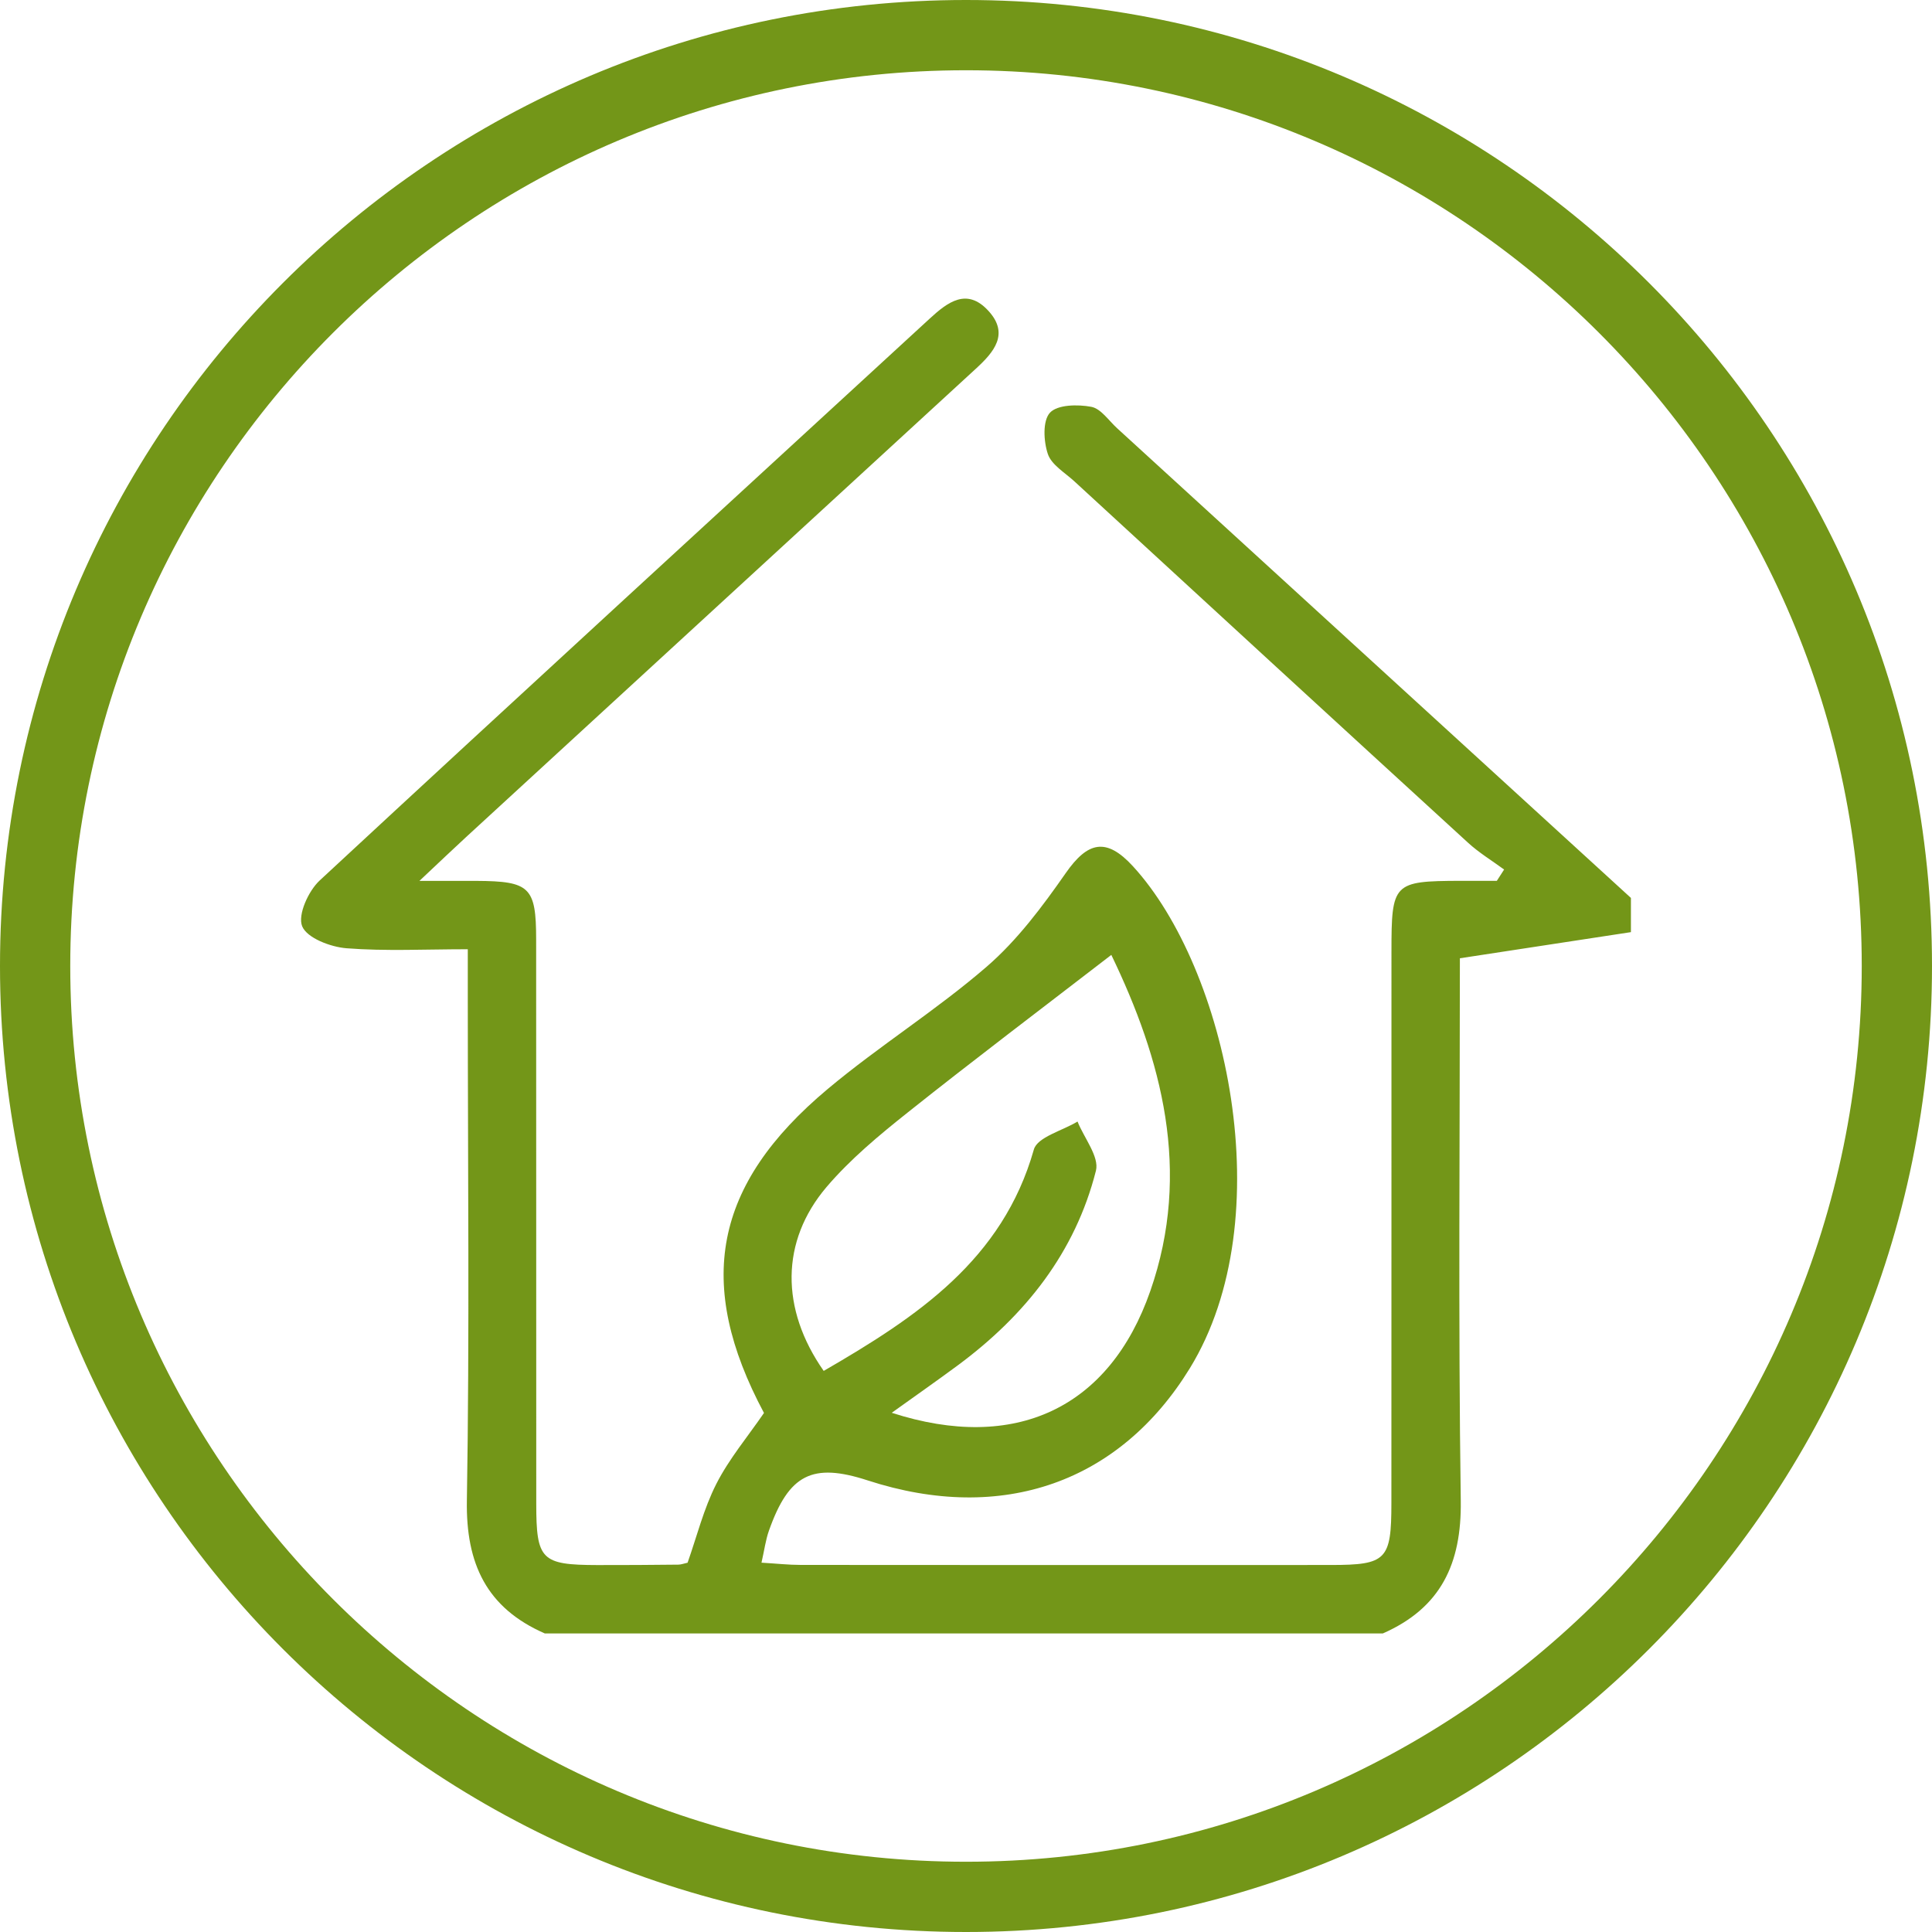
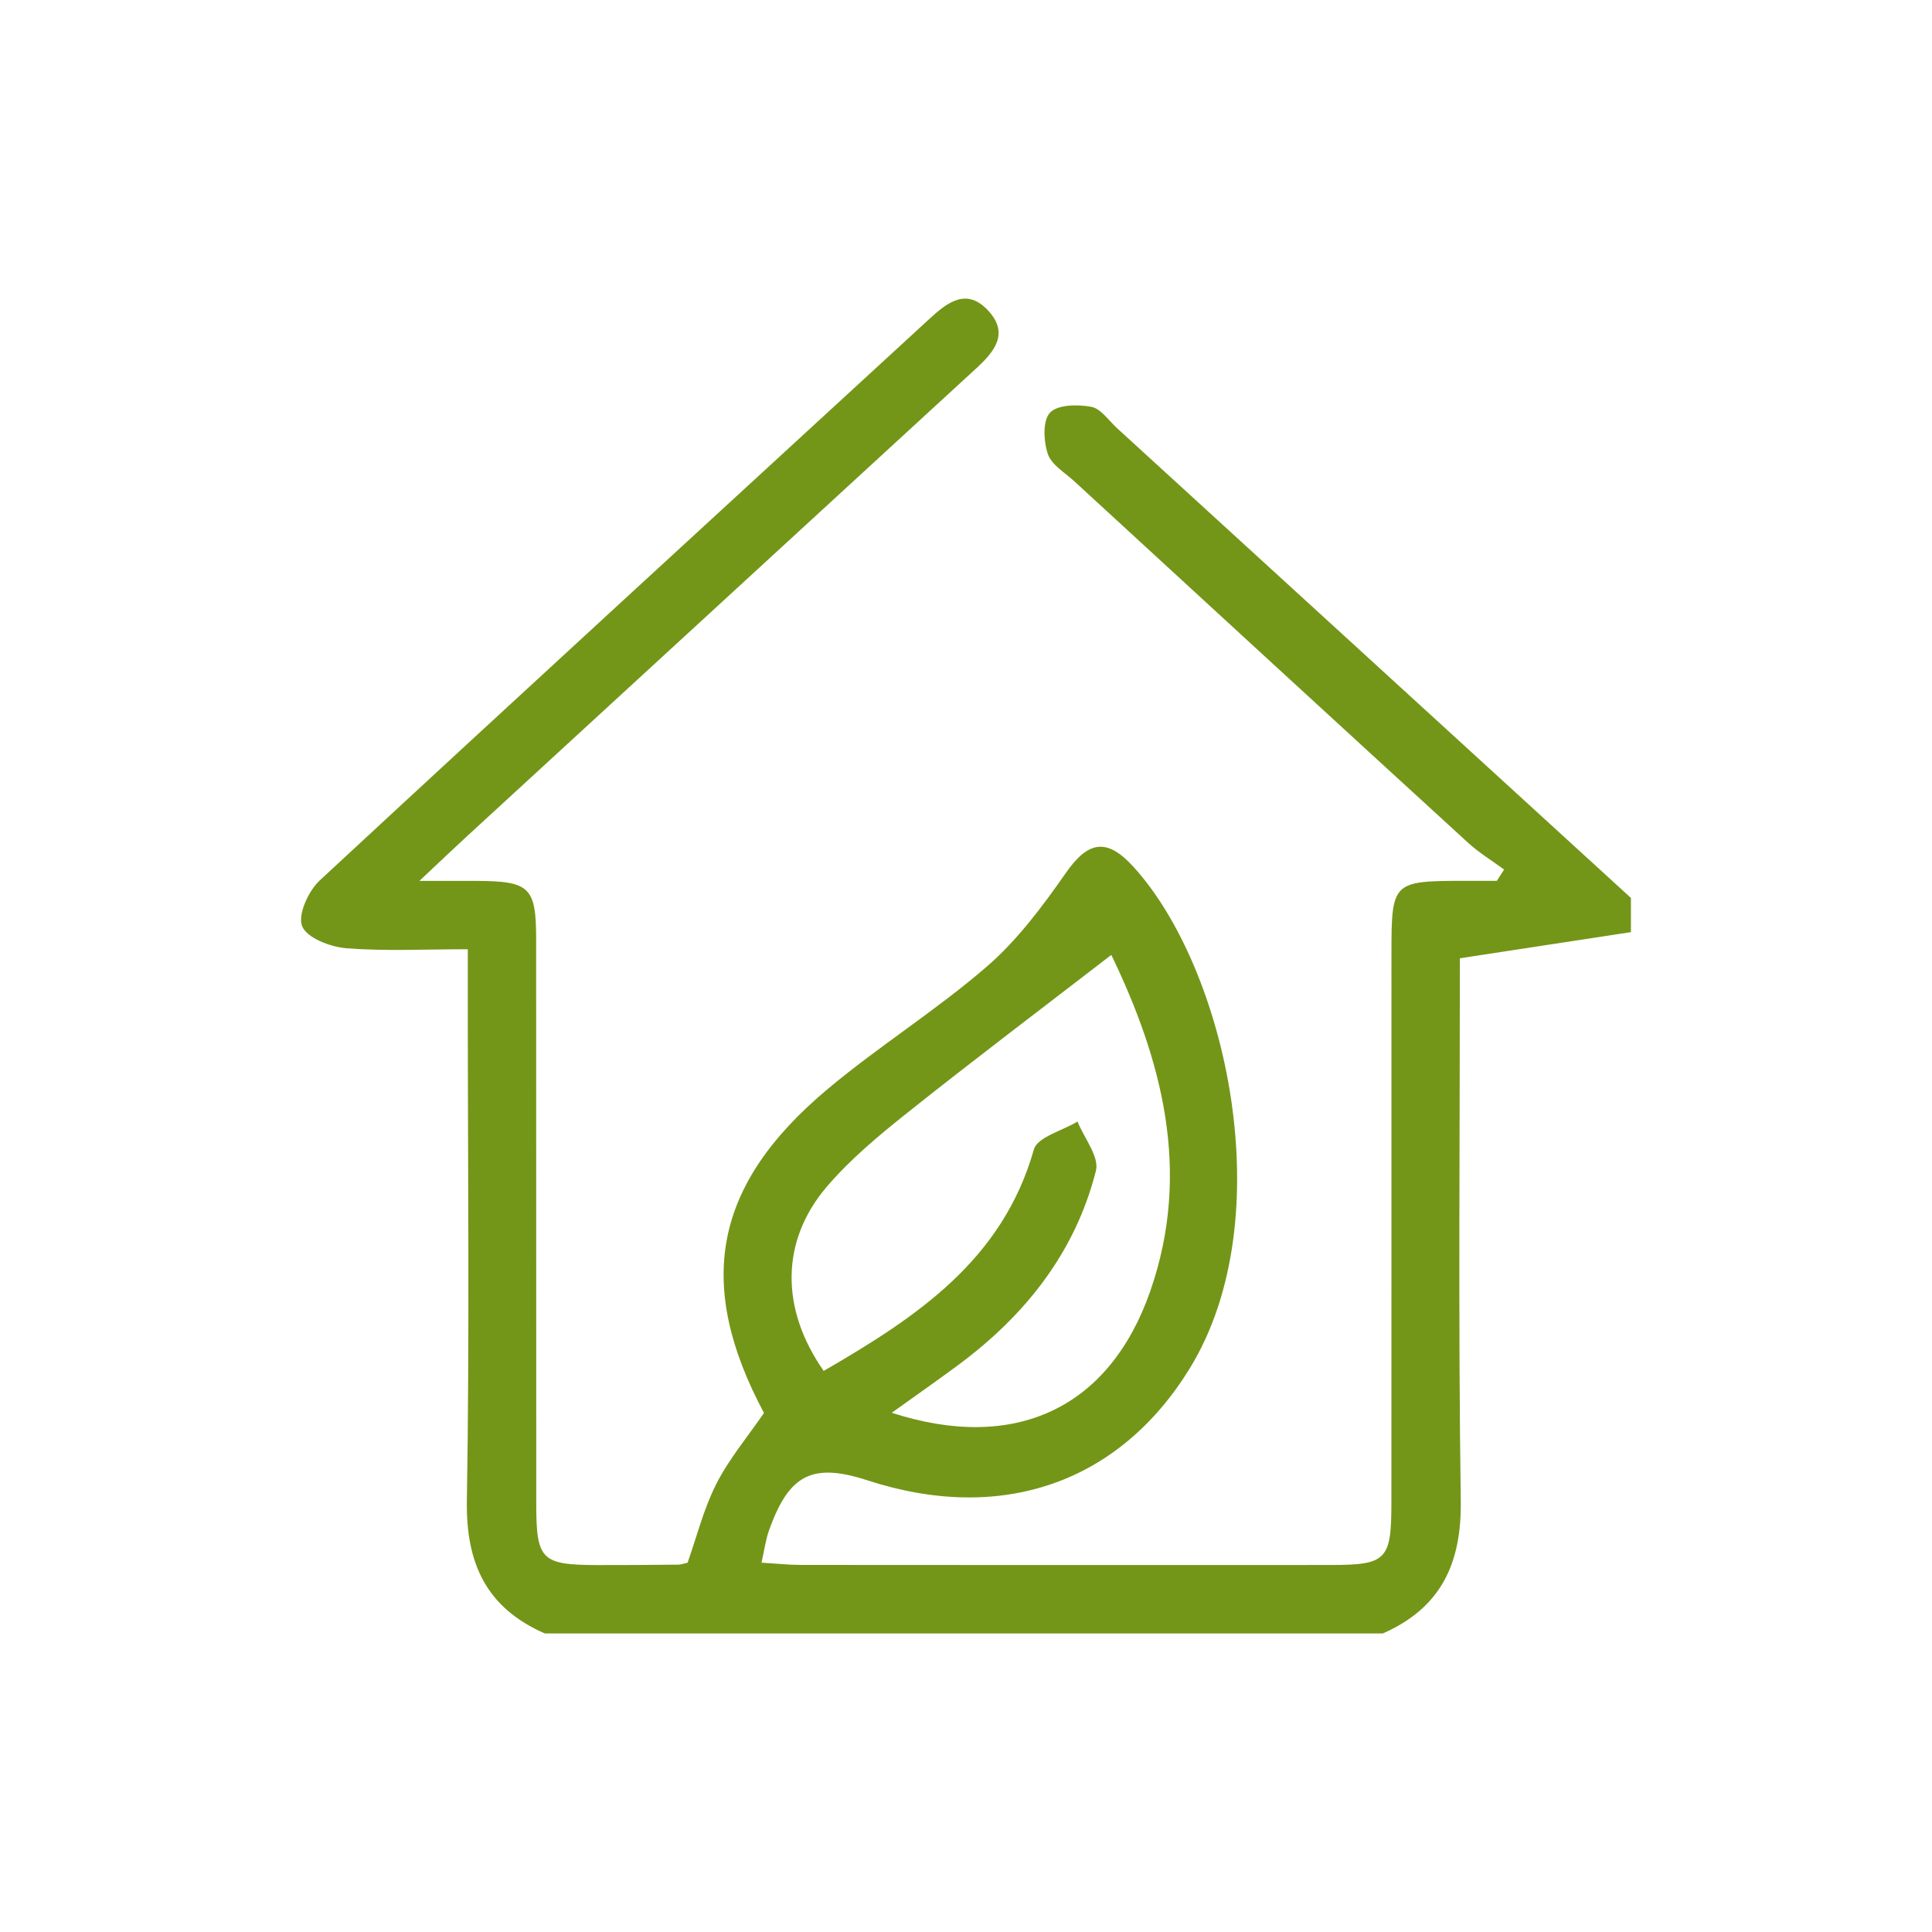
<svg xmlns="http://www.w3.org/2000/svg" version="1.1" id="Layer_1" x="0px" y="0px" width="55px" height="55px" viewBox="0 0 55 55" enable-background="new 0 0 55 55" xml:space="preserve">
  <g>
-     <path fill="#739618" d="M27.5,2C41.561,2,53,13.439,53,27.5S41.561,53,27.5,53S2,41.561,2,27.5S13.439,2,27.5,2 M27.5,0   C12.312,0,0,12.312,0,27.5C0,42.688,12.312,55,27.5,55C42.688,55,55,42.688,55,27.5C55,12.312,42.688,0,27.5,0L27.5,0z" />
-   </g>
+     </g>
  <g id="ctaX37.tif">
    <g>
      <path fill-rule="evenodd" clip-rule="evenodd" fill="#739618" d="M15.508,46.5c-1.655-0.725-2.247-1.982-2.217-3.78    c0.078-4.745,0.026-9.493,0.026-14.239c0-0.439,0-0.878,0-1.458c-1.21,0-2.337,0.059-3.453-0.028    c-0.457-0.036-1.125-0.292-1.262-0.626c-0.132-0.322,0.176-1.005,0.5-1.305c5.77-5.352,11.574-10.667,17.366-15.995    c0.515-0.474,1.058-0.883,1.666-0.224c0.609,0.659,0.161,1.179-0.351,1.649c-4.84,4.446-9.68,8.892-14.518,13.339    c-0.358,0.329-0.708,0.665-1.325,1.244c0.726,0,1.174-0.002,1.622,0c1.521,0.008,1.7,0.175,1.701,1.665    c0.004,5.355,0,10.71,0.003,16.065c0.001,1.601,0.143,1.742,1.732,1.747c0.771,0.002,1.542-0.004,2.312-0.012    c0.079,0,0.157-0.032,0.264-0.055c0.263-0.743,0.458-1.536,0.819-2.245c0.362-0.711,0.89-1.339,1.356-2.018    c-1.963-3.677-1.447-6.493,1.816-9.224c1.459-1.222,3.09-2.24,4.528-3.484c0.868-0.751,1.584-1.711,2.247-2.662    c0.626-0.897,1.153-1.021,1.912-0.194c2.659,2.896,4.249,10.003,1.621,14.29c-1.987,3.239-5.328,4.445-9.175,3.193    c-1.572-0.511-2.24-0.175-2.808,1.432c-0.093,0.261-0.128,0.542-0.212,0.911c0.425,0.025,0.772,0.064,1.119,0.064    c5.031,0.004,10.061,0.005,15.091,0.002c1.582-0.001,1.722-0.145,1.722-1.76c0.003-5.233,0.001-10.467,0.002-15.701    c0-1.958,0.049-2.008,1.955-2.016c0.348-0.002,0.696,0,1.045,0c0.069-0.107,0.138-0.214,0.207-0.321    c-0.346-0.254-0.718-0.479-1.032-0.768c-3.742-3.423-7.474-6.855-11.207-10.288c-0.269-0.246-0.647-0.467-0.75-0.774    c-0.122-0.362-0.151-0.949,0.061-1.176c0.215-0.231,0.79-0.239,1.175-0.167c0.274,0.051,0.497,0.392,0.736,0.61    c4.877,4.457,9.751,8.914,14.627,13.371c0,0.325,0,0.649,0,0.974c-1.593,0.243-3.186,0.486-4.869,0.744    c0,5.082-0.048,10.263,0.025,15.443c0.026,1.795-0.569,3.051-2.217,3.777C31.415,46.5,23.462,46.5,15.508,46.5z M23.449,39.027    c2.663-1.541,5.092-3.161,5.983-6.303c0.101-0.355,0.814-0.535,1.243-0.796c0.188,0.47,0.624,1.003,0.524,1.4    c-0.589,2.327-2.011,4.116-3.922,5.533c-0.602,0.445-1.215,0.874-1.891,1.358c3.508,1.135,6.198-0.125,7.361-3.467    c1.188-3.408,0.32-6.603-1.11-9.568c-1.969,1.518-3.898,2.975-5.79,4.481c-0.82,0.652-1.642,1.335-2.318,2.128    C22.219,35.336,22.216,37.265,23.449,39.027z" />
    </g>
  </g>
</svg>